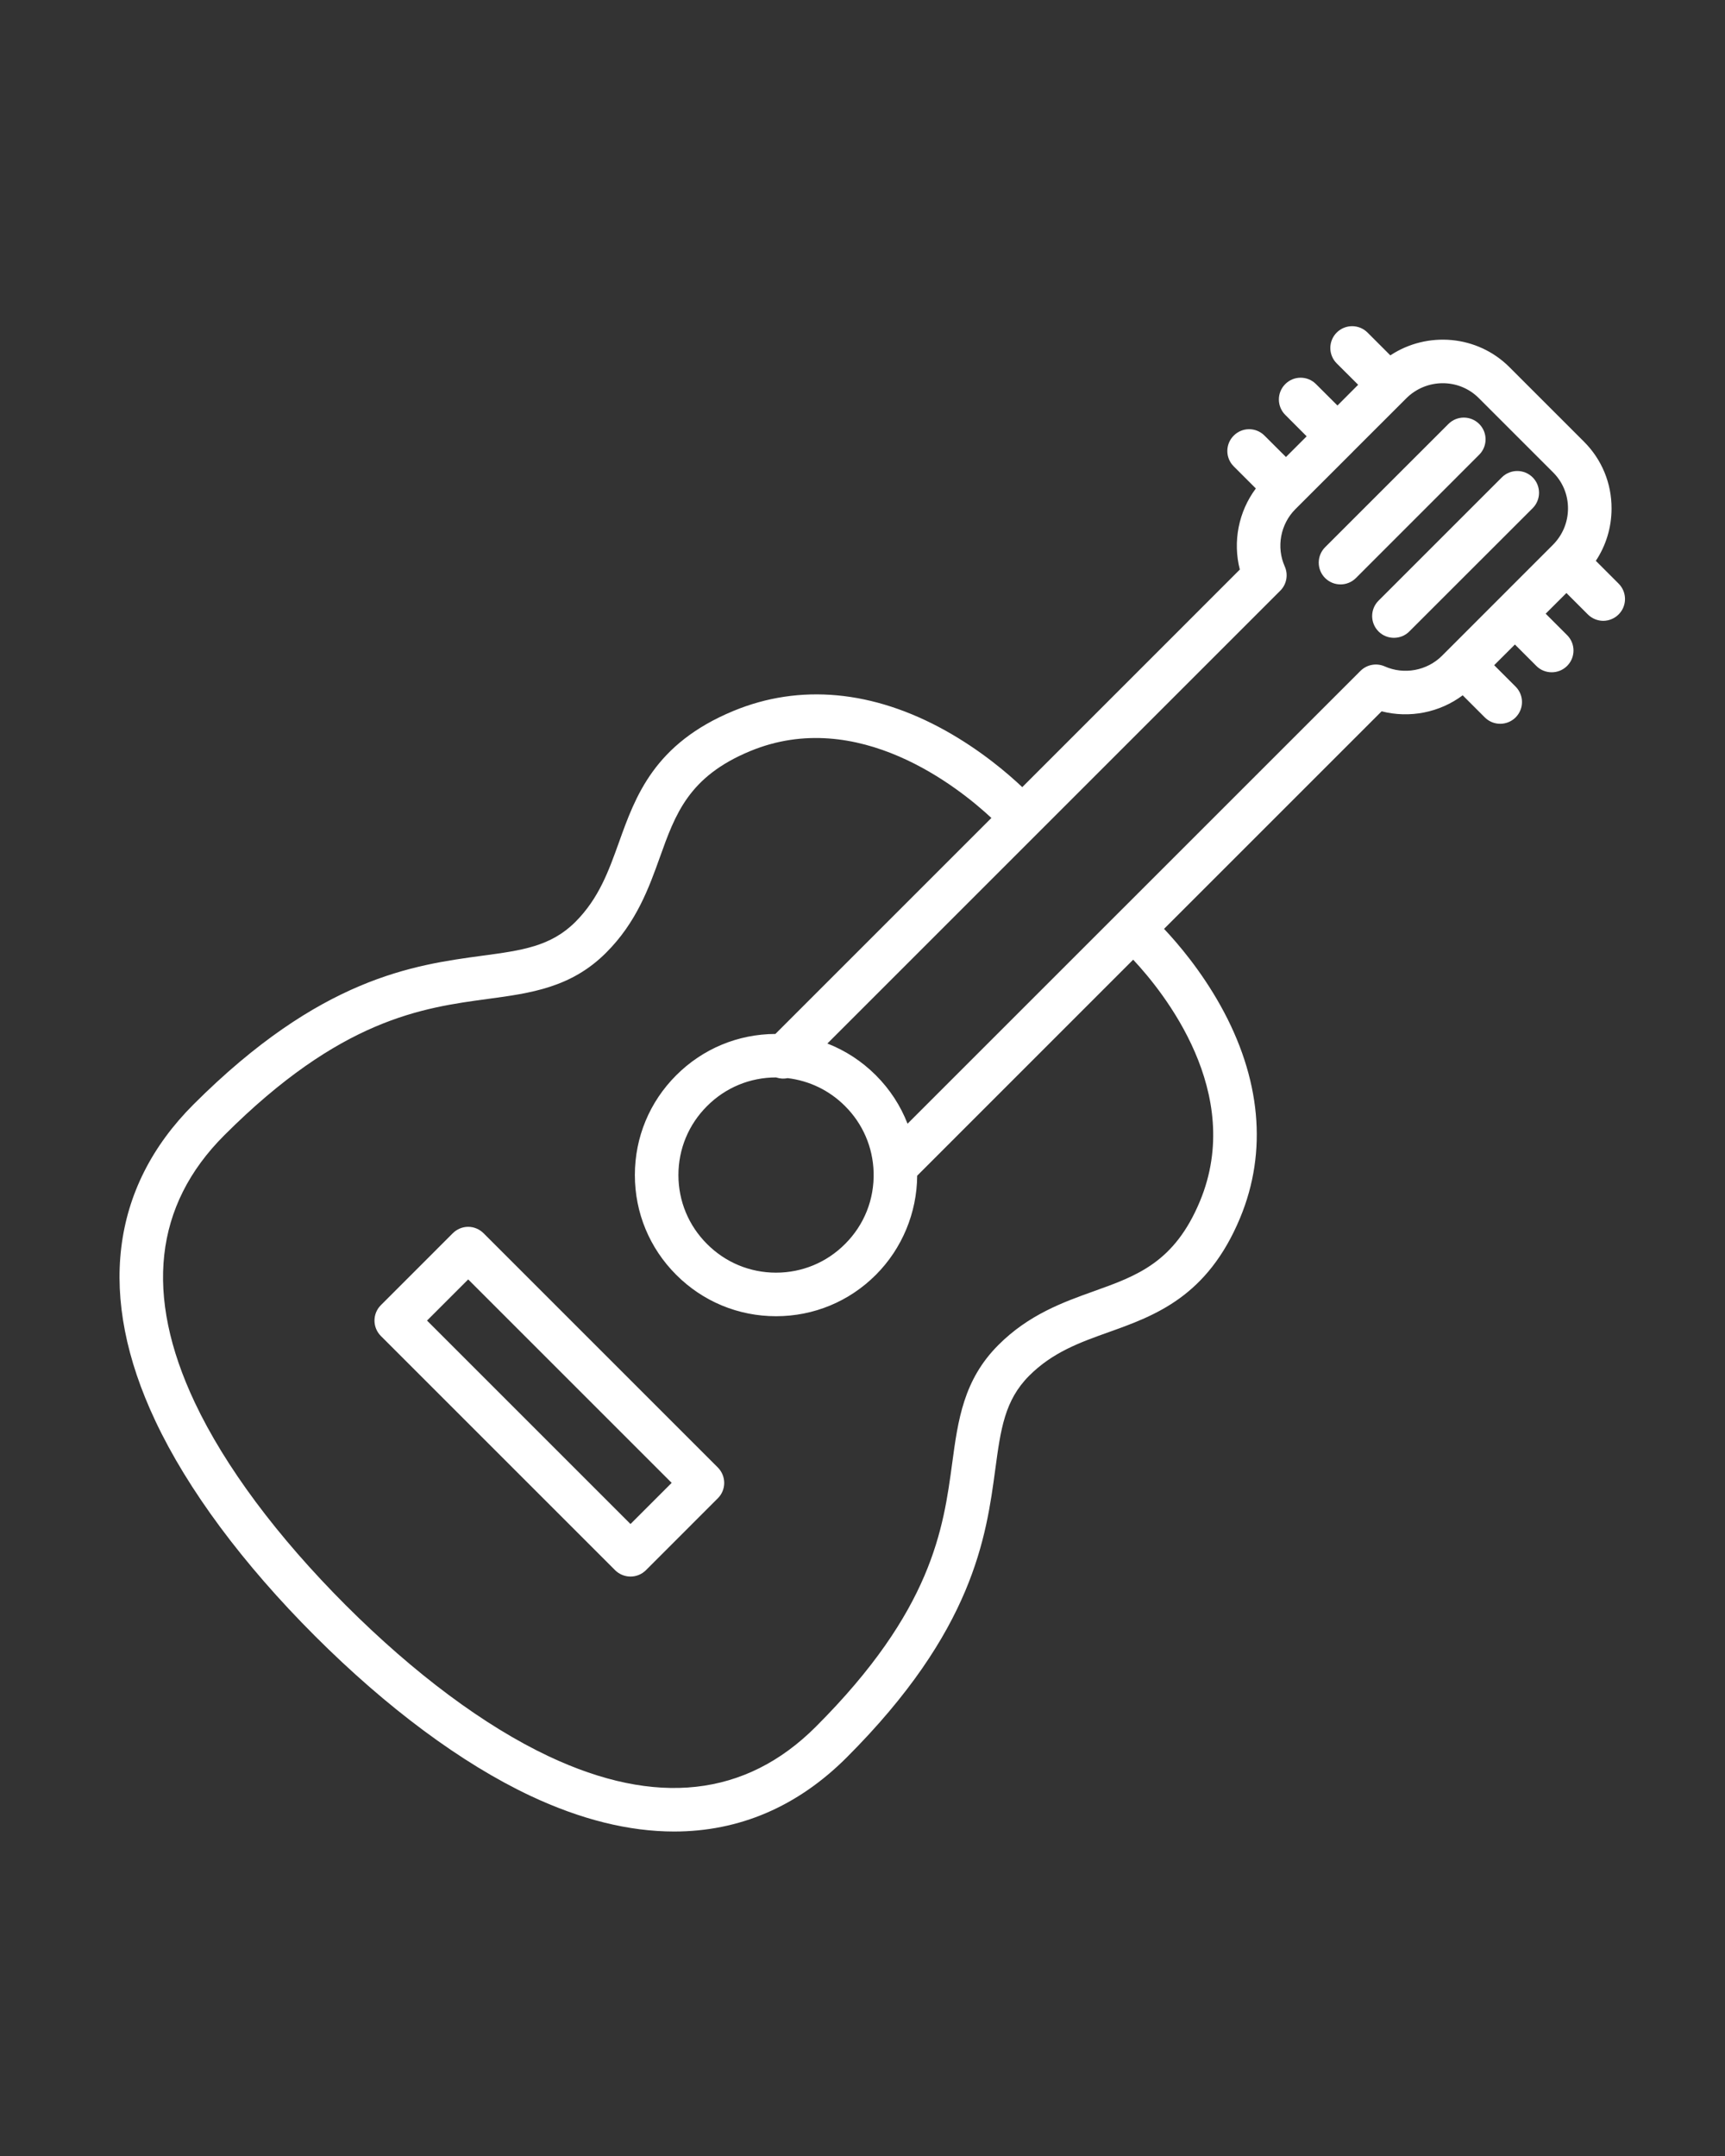
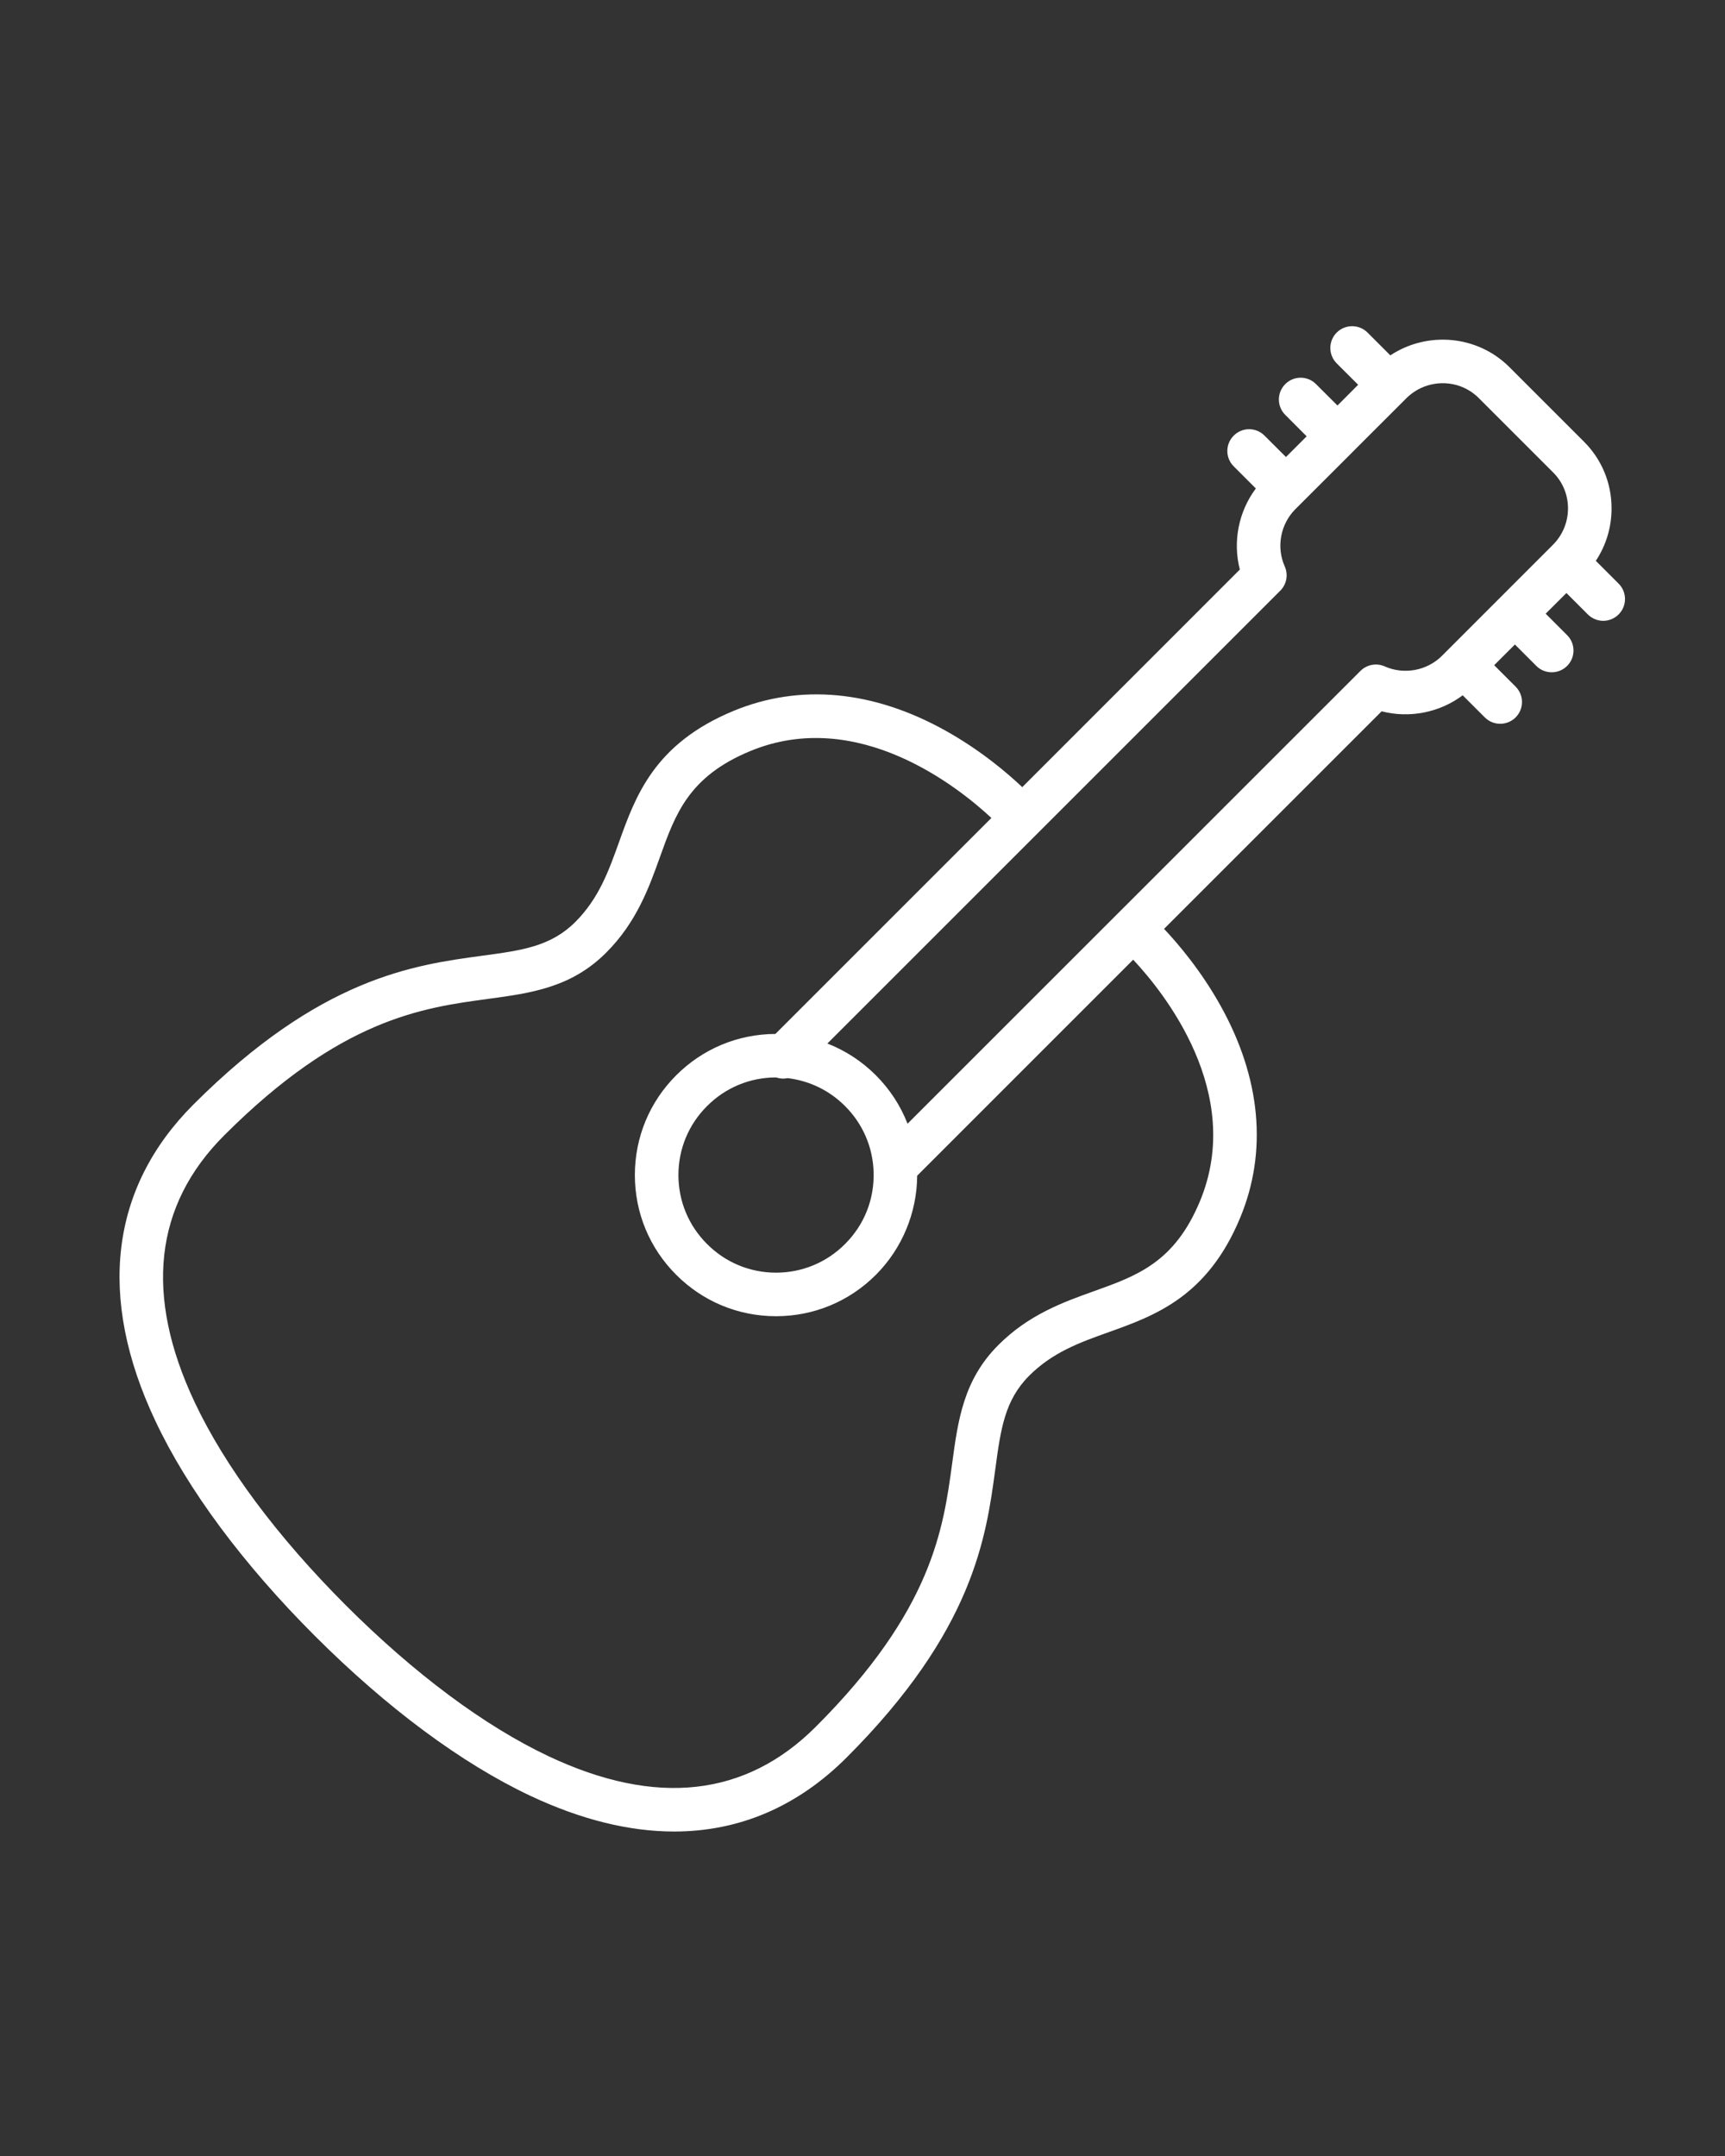
<svg xmlns="http://www.w3.org/2000/svg" width="1080" zoomAndPan="magnify" viewBox="0 0 810 1012.5" height="1350" preserveAspectRatio="xMidYMid meet">
  <rect x="0" y="0" width="810" height="1012.5" fill="#333333" stroke="none" />
  <defs>
    <clipPath id="ad75e1c0c9">
-       <path d="M 56 153 L 764 153 L 764 860.301 L 56 860.301 Z M 56 153 " />
+       <path d="M 56 153 L 764 153 L 764 860.301 L 56 860.301 M 56 153 " />
    </clipPath>
  </defs>
  <g id="084e89b1bc">
-     <path style=" stroke:none;fill-rule:nonzero;fill:#ffffff;fill-opacity:1;" d="M 296.062 715.711 L 200.52 620.168 L 219.848 600.84 L 315.391 696.383 Z M 227.059 579.156 C 225.141 577.242 222.559 576.141 219.848 576.141 C 217.109 576.141 214.527 577.242 212.613 579.156 L 178.836 612.934 C 174.848 616.922 174.848 623.391 178.836 627.402 L 288.828 737.395 C 290.848 739.387 293.453 740.383 296.062 740.383 C 298.695 740.383 301.305 739.387 303.297 737.395 L 337.07 703.617 C 338.988 701.727 340.062 699.121 340.062 696.41 C 340.062 693.699 338.988 691.09 337.07 689.172 L 227.059 579.156 " />
-     <path style=" stroke:none;fill-rule:nonzero;fill:#ffffff;fill-opacity:1;" d="M 694.578 199.102 C 690.59 195.113 684.121 195.113 680.133 199.102 L 622.223 256.988 C 618.234 261 618.234 267.469 622.223 271.457 C 624.215 273.453 626.852 274.449 629.457 274.449 C 632.066 274.449 634.699 273.453 636.695 271.457 L 694.578 213.547 C 698.566 209.559 698.566 203.09 694.578 199.102 " />
-     <path style=" stroke:none;fill-rule:nonzero;fill:#ffffff;fill-opacity:1;" d="M 719.684 224.184 C 715.695 220.195 709.203 220.195 705.215 224.184 L 647.305 282.094 C 643.316 286.082 643.316 292.551 647.305 296.539 C 649.324 298.559 651.93 299.531 654.539 299.531 C 657.148 299.531 659.781 298.559 661.773 296.539 L 719.684 238.656 C 723.672 234.668 723.672 228.172 719.684 224.184 " />
    <g clip-rule="nonzero" clip-path="url(#ad75e1c0c9)">
      <path style=" stroke:none;fill-rule:nonzero;fill:#ffffff;fill-opacity:1;" d="M 650.219 312.953 C 646.332 311.238 641.809 312.082 638.816 315.074 L 426.148 527.719 C 422.875 519.281 417.84 511.531 411.27 504.961 C 404.672 498.367 396.949 493.355 388.512 490.059 L 601.156 277.414 C 604.172 274.422 604.992 269.871 603.277 266.012 C 599.238 256.961 601.23 246.145 608.289 239.09 L 635.234 212.168 C 635.234 212.141 635.262 212.141 635.262 212.117 C 635.262 212.117 635.262 212.117 635.289 212.09 L 660.316 187.086 C 669.75 177.652 685.016 177.574 694.371 186.934 L 729.297 221.859 C 733.824 226.383 736.305 232.418 736.277 238.836 C 736.254 245.277 733.723 251.336 729.145 255.914 L 677.141 307.941 C 670.086 315 659.27 316.992 650.219 312.953 Z M 364.402 505.984 C 364.43 505.984 364.48 506.012 364.504 506.012 C 366.246 506.574 368.086 506.699 369.875 506.316 C 380.051 507.543 389.461 512.07 396.797 519.434 C 405.133 527.719 409.887 538.762 410.219 550.496 C 410.578 563.254 405.82 575.223 396.797 584.219 C 388.156 592.887 376.648 597.668 364.402 597.668 C 352.156 597.668 340.652 592.887 332.012 584.219 C 323.344 575.578 318.562 564.074 318.562 551.828 C 318.562 539.582 323.344 528.074 332.012 519.434 C 340.652 510.766 352.156 505.984 364.402 505.984 Z M 563.469 564.074 C 551.531 592.812 533.992 599.102 513.691 606.363 C 499.348 611.5 483.086 617.328 468.82 631.621 C 452.379 648.035 449.824 667.059 447.113 687.18 C 442.945 717.938 437.809 756.211 383.066 810.926 C 350.164 843.855 307.953 848.508 257.688 824.809 C 227.543 810.594 194.586 786.047 162.371 753.859 C 130.184 721.645 105.637 688.688 91.422 658.543 C 67.723 608.277 72.375 566.066 105.305 533.164 C 160.02 478.422 198.293 473.285 229.051 469.117 C 249.172 466.406 268.195 463.852 284.609 447.41 C 298.902 433.145 304.73 416.883 309.867 402.539 C 317.129 382.238 323.418 364.699 352.184 352.762 C 402.832 331.746 450.285 369.918 465.523 384.133 L 364.098 485.559 C 346.508 485.633 329.988 492.512 317.539 504.961 C 305.012 517.465 298.109 534.109 298.109 551.828 C 298.109 569.547 305.012 586.188 317.539 598.691 C 330.043 611.219 346.711 618.121 364.402 618.121 C 382.098 618.121 398.766 611.219 411.27 598.691 C 423.59 586.367 430.57 569.52 430.672 552.133 L 532.098 450.684 C 546.34 465.871 584.562 513.195 563.469 564.074 Z M 760.055 274.09 L 749.344 263.379 C 754.125 256.168 756.707 247.73 756.73 238.887 C 756.781 226.996 752.18 215.797 743.77 207.41 L 708.82 172.461 C 693.684 157.301 670.16 155.461 652.852 166.887 L 642.141 156.176 C 638.152 152.188 631.684 152.188 627.668 156.176 C 623.68 160.191 623.68 166.656 627.668 170.645 L 637.742 180.695 L 628.027 190.434 L 617.953 180.387 C 613.965 176.375 607.496 176.375 603.508 180.387 C 599.52 184.375 599.52 190.844 603.508 194.832 L 613.555 204.906 L 603.84 214.621 L 593.766 204.574 C 589.777 200.559 583.309 200.559 579.32 204.574 C 575.309 208.562 575.309 215.031 579.32 219.02 L 589.699 229.398 C 581.57 240.266 578.809 254.406 582.184 267.469 L 480.02 369.66 C 473.168 363.168 460.562 352.379 444.02 343.148 C 409.965 324.152 375.5 320.957 344.332 333.895 C 307.211 349.285 298.391 373.906 290.617 395.637 C 285.758 409.164 281.184 421.922 270.164 432.965 C 258.605 444.496 245.055 446.336 226.316 448.844 C 194.305 453.188 150.457 459.07 90.836 518.691 C 51.742 557.809 45.531 609.176 72.938 667.262 C 88.125 699.527 114.051 734.453 147.926 768.328 C 181.777 802.156 216.703 828.078 248.969 843.316 C 272.746 854.516 295.398 860.117 316.543 860.117 C 347.043 860.117 374.426 848.484 397.539 825.371 C 457.137 765.773 463.066 721.926 467.363 689.914 C 469.895 671.176 471.734 657.625 483.266 646.066 C 494.309 635.023 507.066 630.445 520.594 625.613 C 542.324 617.84 566.945 608.996 582.336 571.898 C 595.273 540.73 592.078 506.266 573.082 472.211 C 563.852 455.668 553.062 443.062 546.594 436.211 L 648.762 334.047 C 661.852 337.422 675.965 334.66 686.832 326.531 L 697.211 336.91 C 699.207 338.902 701.812 339.902 704.445 339.902 C 707.055 339.902 709.688 338.902 711.684 336.91 C 715.672 332.922 715.672 326.453 711.684 322.465 L 701.609 312.391 L 711.348 302.676 L 721.398 312.723 C 723.391 314.742 726 315.715 728.633 315.715 C 731.242 315.715 733.848 314.742 735.867 312.723 C 739.855 308.734 739.855 302.266 735.867 298.277 L 725.797 288.203 L 735.535 278.488 L 745.582 288.535 C 747.578 290.531 750.211 291.555 752.82 291.555 C 755.426 291.555 758.062 290.531 760.055 288.535 C 764.043 284.547 764.043 278.078 760.055 274.09 " />
    </g>
  </g>
</svg>